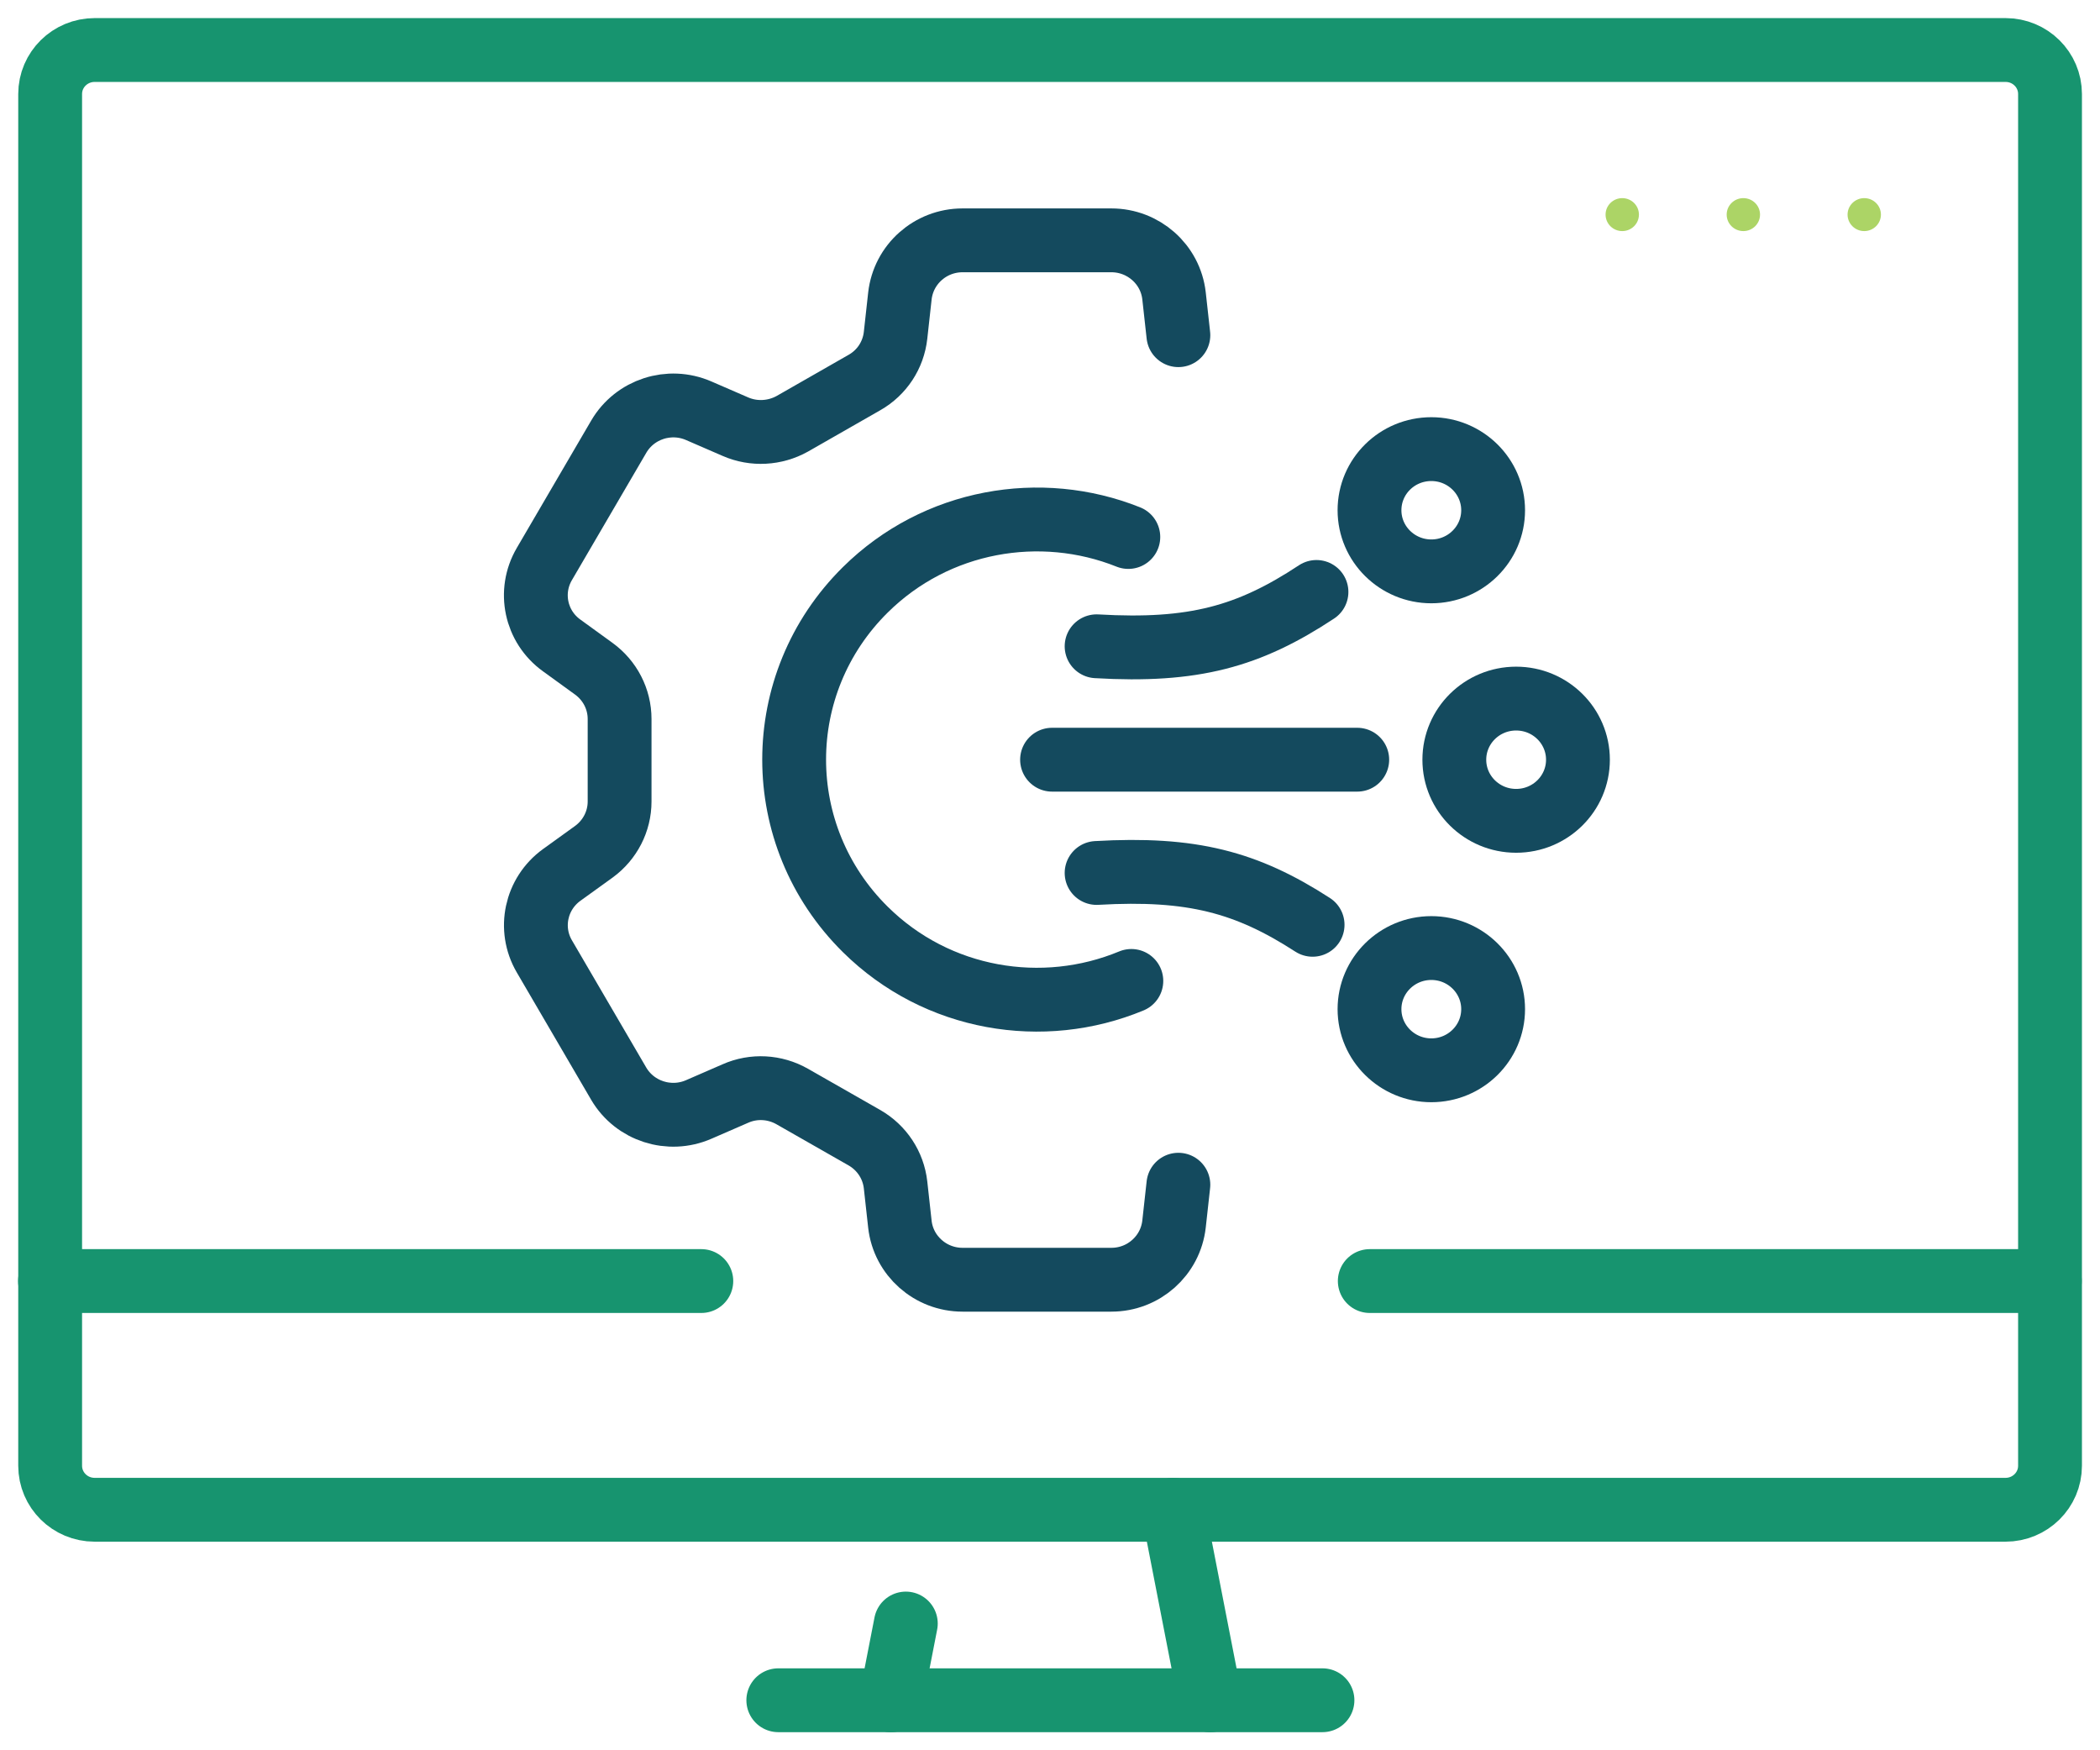
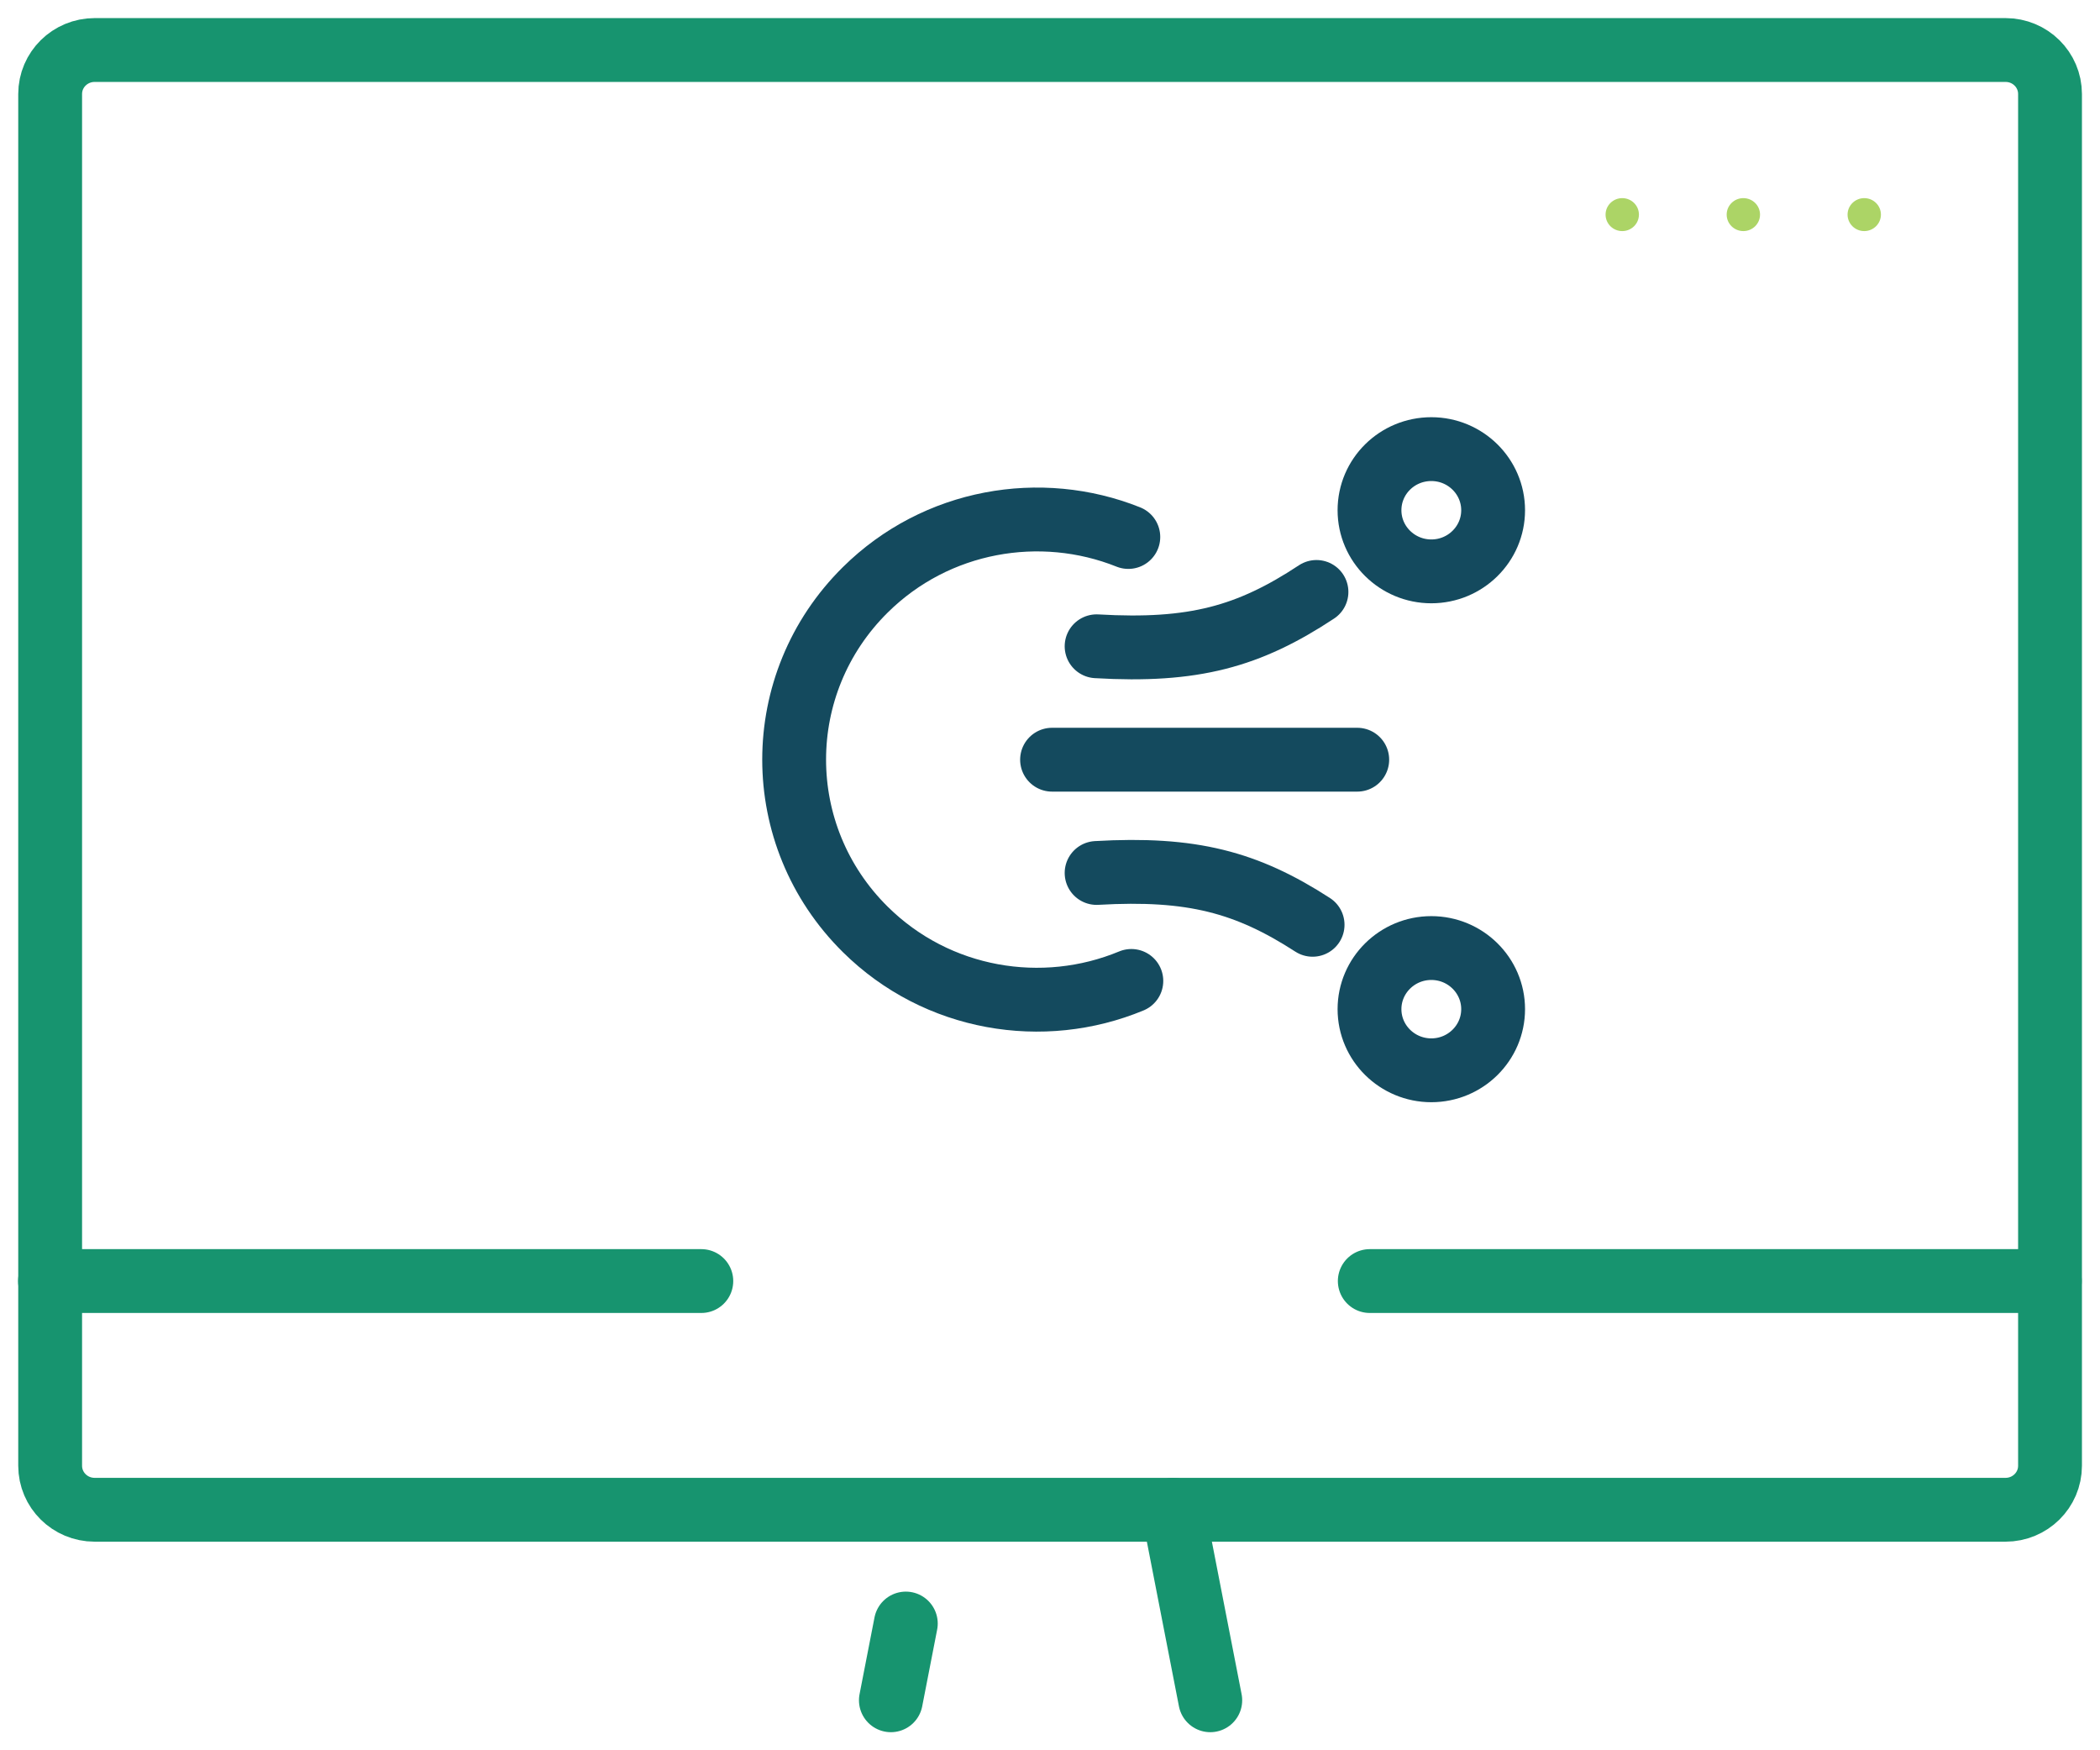
<svg xmlns="http://www.w3.org/2000/svg" width="84" height="70" viewBox="0 0 84 70" fill="none">
  <path d="M3.787 60.381H80.22C81.201 60.381 82.001 59.597 82.001 58.62V3.76C82.001 2.79 81.208 2 80.22 2H3.787C2.806 2 2.006 2.784 2.006 3.76V58.62C2.006 59.59 2.799 60.381 3.787 60.381Z" stroke="#17946F" stroke-width="2.553" stroke-miterlimit="10" stroke-linecap="round" stroke-linejoin="round" />
  <ellipse cx="0.667" cy="0.659" rx="0.667" ry="0.659" transform="matrix(-1 0 0 1 75.237 7.924)" fill="#ACD466" />
  <ellipse cx="0.667" cy="0.659" rx="0.667" ry="0.659" transform="matrix(-1 0 0 1 70.401 7.924)" fill="#ACD466" />
  <ellipse cx="0.667" cy="0.659" rx="0.667" ry="0.659" transform="matrix(-1 0 0 1 65.557 7.924)" fill="#ACD466" />
  <path d="M28.053 51.234H2" stroke="#17946F" stroke-width="2.553" stroke-miterlimit="10" stroke-linecap="round" stroke-linejoin="round" />
  <path d="M81.993 51.234H54.791" stroke="#17946F" stroke-width="2.553" stroke-miterlimit="10" stroke-linecap="round" stroke-linejoin="round" />
-   <path d="M52.899 67.999H31.132" stroke="#17946F" stroke-width="2.553" stroke-miterlimit="10" stroke-linecap="round" stroke-linejoin="round" />
  <path d="M48.411 68L46.926 60.38" stroke="#17946F" stroke-width="2.553" stroke-miterlimit="10" stroke-linecap="round" stroke-linejoin="round" />
  <path d="M35.635 68L36.233 64.931" stroke="#17946F" stroke-width="2.553" stroke-miterlimit="10" stroke-linecap="round" stroke-linejoin="round" />
  <path d="M57.253 17.962C58.617 17.962 59.725 19.058 59.725 20.407C59.725 21.755 58.617 22.851 57.253 22.851C55.889 22.851 54.78 21.755 54.78 20.407C54.78 19.051 55.889 17.962 57.253 17.962Z" stroke="#144A5E" stroke-width="2.553" stroke-miterlimit="10" stroke-linecap="round" stroke-linejoin="round" />
-   <path d="M60.645 32.828C59.28 32.828 58.173 31.734 58.173 30.384C58.173 29.033 59.28 27.939 60.645 27.939C62.011 27.939 63.118 29.033 63.118 30.384C63.118 31.734 62.011 32.828 60.645 32.828Z" stroke="#144A5E" stroke-width="2.553" stroke-miterlimit="10" stroke-linecap="round" stroke-linejoin="round" />
  <path d="M52.659 23.674C49.951 25.461 47.747 26.073 43.864 25.847" stroke="#144A5E" stroke-width="2.553" stroke-miterlimit="10" stroke-linecap="round" stroke-linejoin="round" />
  <path d="M57.253 42.805C58.617 42.805 59.725 41.709 59.725 40.36C59.725 39.012 58.617 37.916 57.253 37.916C55.889 37.916 54.78 39.012 54.78 40.36C54.78 41.709 55.889 42.805 57.253 42.805Z" stroke="#144A5E" stroke-width="2.553" stroke-miterlimit="10" stroke-linecap="round" stroke-linejoin="round" />
  <path d="M52.504 36.986C49.864 35.279 47.674 34.694 43.864 34.913" stroke="#144A5E" stroke-width="2.553" stroke-miterlimit="10" stroke-linecap="round" stroke-linejoin="round" />
  <path d="M54.29 30.383H42.082" stroke="#144A5E" stroke-width="2.553" stroke-miterlimit="10" stroke-linecap="round" stroke-linejoin="round" />
-   <path d="M47.135 47.381L46.961 48.956C46.819 50.218 45.745 51.181 44.455 51.181H38.502C37.219 51.181 36.138 50.224 35.996 48.962L35.822 47.388C35.734 46.597 35.271 45.9 34.579 45.502L31.69 43.854C30.991 43.456 30.145 43.409 29.413 43.735L27.948 44.372C26.772 44.884 25.395 44.439 24.75 43.343L21.774 38.248C21.129 37.145 21.431 35.744 22.466 34.993L23.756 34.063C24.401 33.592 24.784 32.848 24.784 32.057V28.756C24.784 27.959 24.401 27.215 23.749 26.743L22.466 25.813C21.424 25.063 21.129 23.661 21.774 22.558L24.75 17.464C25.395 16.361 26.772 15.916 27.948 16.427L29.419 17.065C30.151 17.384 30.998 17.337 31.697 16.946L34.579 15.298C35.278 14.9 35.734 14.202 35.822 13.412L35.996 11.838C36.138 10.575 37.212 9.612 38.502 9.612H44.455C45.738 9.612 46.819 10.569 46.961 11.831L47.135 13.405" stroke="#144A5E" stroke-width="2.553" stroke-miterlimit="10" stroke-linecap="round" stroke-linejoin="round" />
  <path d="M45.254 39.231C41.721 40.699 37.488 40.015 34.613 37.172C30.817 33.419 30.817 27.341 34.613 23.588C37.455 20.778 41.627 20.074 45.133 21.476" stroke="#144A5E" stroke-width="2.553" stroke-miterlimit="10" stroke-linecap="round" stroke-linejoin="round" />
</svg>